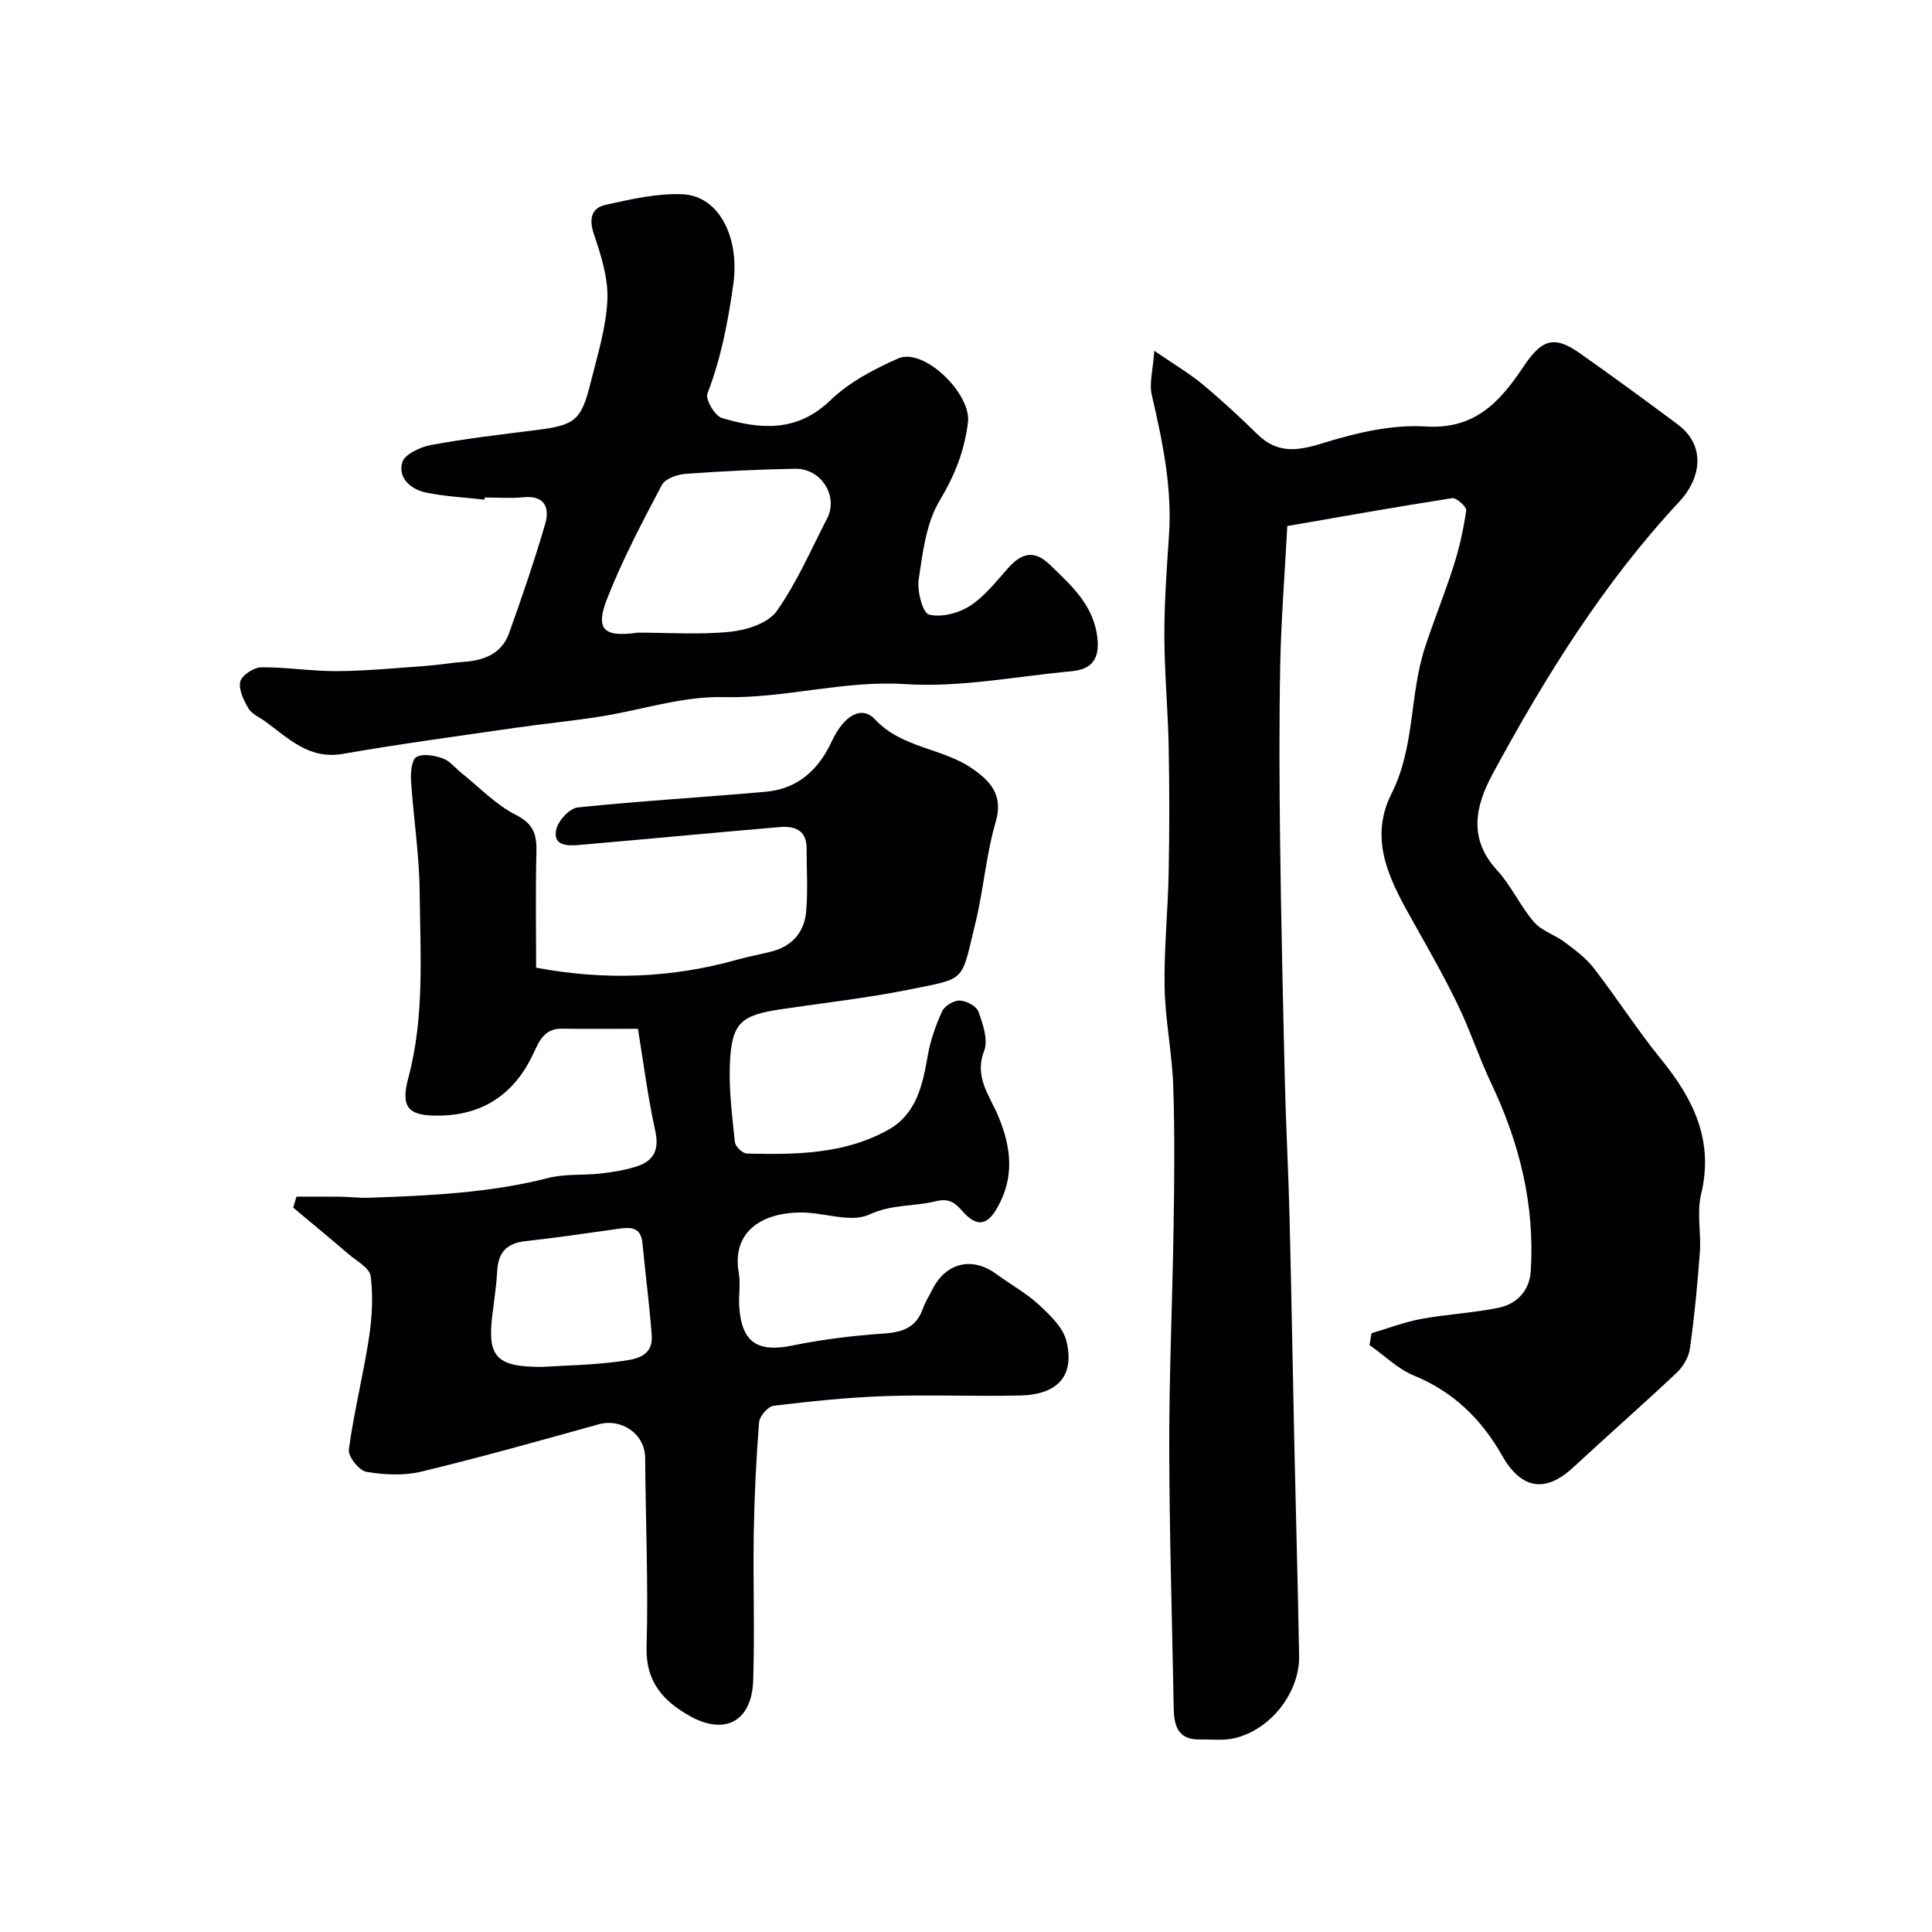
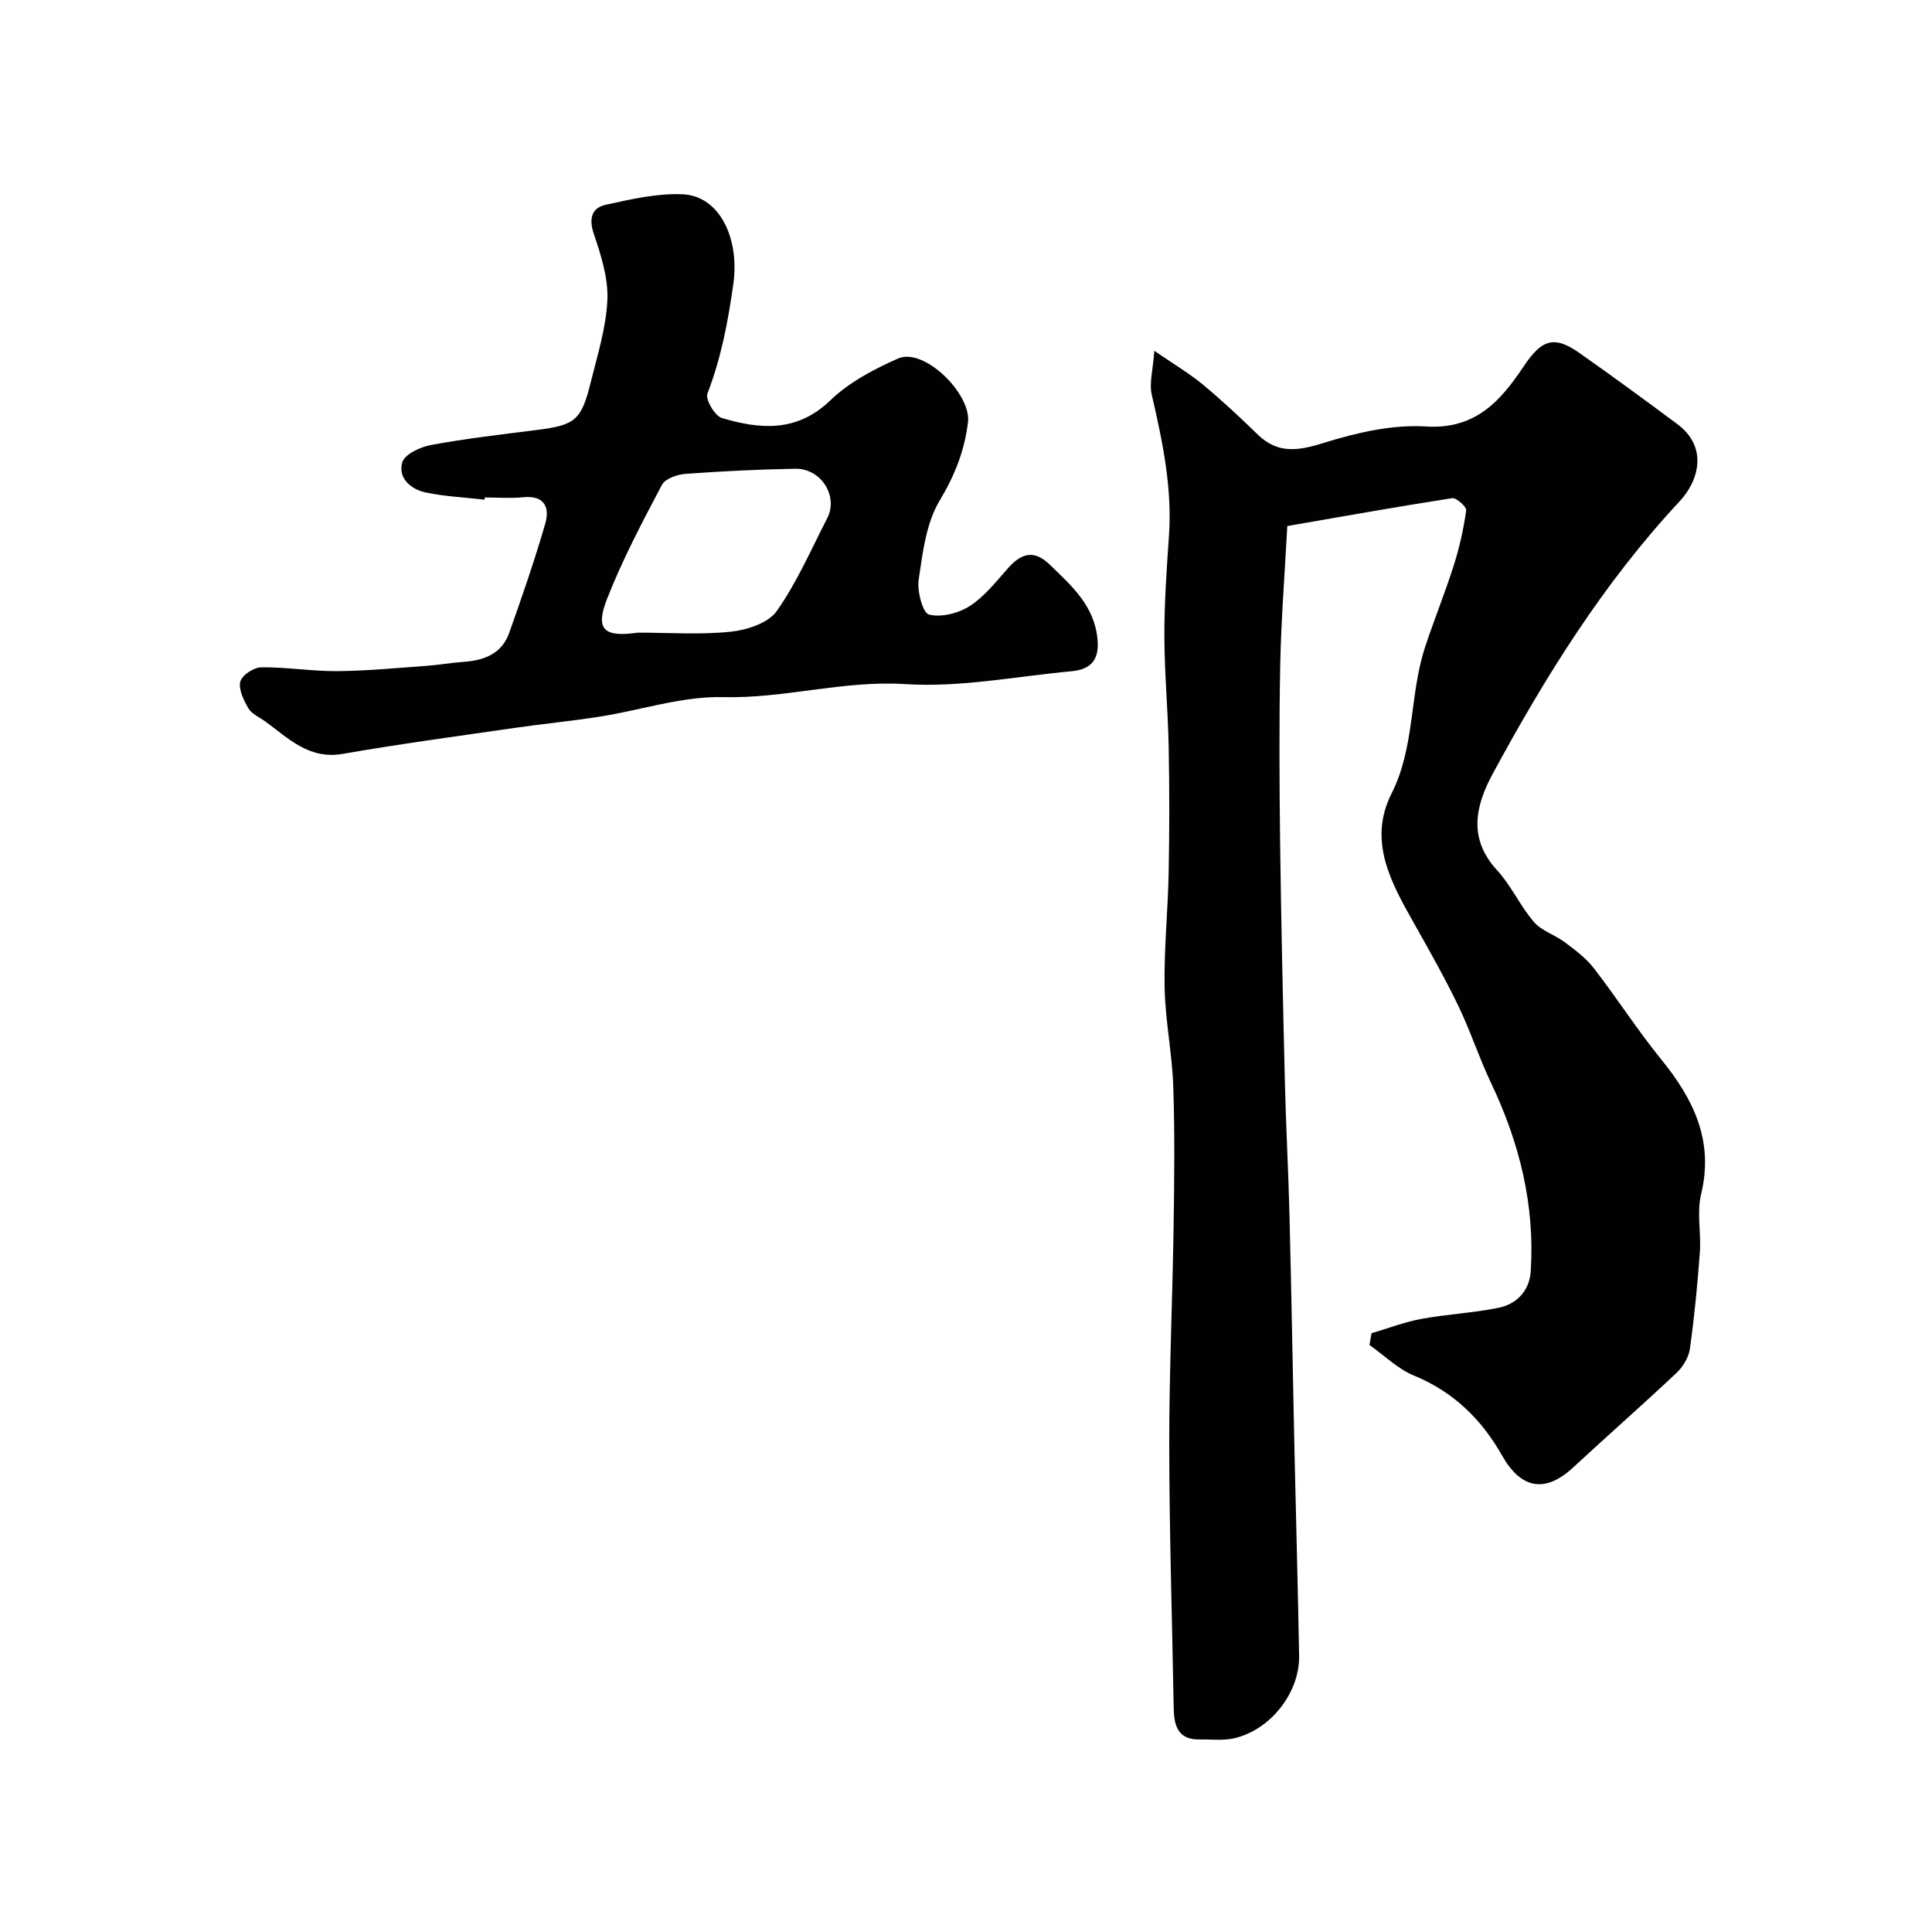
<svg xmlns="http://www.w3.org/2000/svg" enable-background="new 0 0 400 400" viewBox="0 0 400 400">
  <g fill="#010103">
    <path d="m283.96 276.03c3.43-1.01 6.8-2.32 10.29-2.96 5.3-.98 10.74-1.23 16.02-2.31 3.79-.77 6.4-3.59 6.65-7.51.89-13.72-2.31-26.62-8.19-38.98-2.5-5.25-4.3-10.83-6.82-16.06-2.76-5.72-5.9-11.27-9.02-16.81-4.8-8.51-9.78-17.21-4.78-27.12 4.86-9.62 3.69-20.4 6.92-30.25 1.87-5.71 4.16-11.29 5.97-17.02 1.17-3.69 2.02-7.51 2.56-11.34.1-.74-2.05-2.67-2.92-2.53-11.53 1.79-23.02 3.85-34.12 5.77-.56 10.49-1.28 19.56-1.46 28.64-.24 12.19-.18 24.39-.03 36.59.21 16.6.59 33.19.99 49.79.22 9.27.73 18.53.96 27.8.4 16.1.67 32.19 1.02 48.29.31 14.26.72 28.53.97 42.79.13 7.67-5.96 15.41-13.53 17.1-2.25.5-4.69.18-7.04.23-4.55.09-5.34-2.9-5.4-6.54-.32-18.1-.9-36.19-.92-54.29-.02-15.1.67-30.19.9-45.29.15-9.69.26-19.39-.07-29.07-.23-6.85-1.66-13.66-1.79-20.51-.15-7.92.69-15.86.84-23.8.17-8.7.17-17.4 0-26.09-.15-7.6-.87-15.2-.89-22.8-.01-6.93.47-13.87.95-20.8.7-9.99-1.34-19.59-3.56-29.22-.55-2.41.25-5.14.53-9.1 4.22 2.9 7.29 4.7 9.99 6.94 3.93 3.27 7.7 6.76 11.36 10.34 4.24 4.16 8.48 3.42 13.78 1.77 6.77-2.1 14.13-3.82 21.09-3.38 10.29.65 15.49-5.33 20.21-12.39 3.68-5.5 6.21-6.59 11.48-2.9 6.88 4.82 13.65 9.8 20.39 14.81 6.27 4.66 4.57 11.56.47 15.96-15.73 16.86-27.81 36.28-38.72 56.45-3.53 6.53-5.15 13.35.89 19.91 2.95 3.21 4.79 7.42 7.65 10.74 1.6 1.86 4.37 2.67 6.41 4.21 2.15 1.62 4.41 3.3 6.03 5.41 4.77 6.17 8.99 12.77 13.9 18.82 6.71 8.25 10.96 16.85 8.27 27.95-.92 3.78.04 7.98-.25 11.96-.49 6.7-1.13 13.4-2.07 20.04-.25 1.78-1.45 3.74-2.79 5-7.02 6.61-14.28 12.97-21.35 19.53-5.85 5.43-10.83 4.47-14.76-2.47-4.2-7.43-10.03-13.17-18.2-16.52-3.38-1.38-6.17-4.19-9.23-6.34.15-.83.28-1.63.42-2.44z" />
-     <path d="m61.37 247.76c3.05 0 6.09-.03 9.14.01 1.99.03 3.98.28 5.97.21 12.47-.44 24.91-.99 37.1-4.11 3.45-.88 7.2-.49 10.79-.91 2.57-.3 5.19-.71 7.63-1.53 3.47-1.17 4.51-3.52 3.65-7.36-1.51-6.83-2.38-13.8-3.57-21.07-5.5 0-10.65.05-15.79-.02-3.51-.05-4.62 2.47-5.81 5.04-3.77 8.16-10.07 12.71-19.15 12.95-6.68.17-8.49-1.47-6.79-7.81 3.4-12.72 2.47-25.61 2.35-38.45-.07-7.7-1.29-15.39-1.79-23.1-.11-1.68.14-4.35 1.13-4.89 1.39-.76 3.75-.3 5.47.31 1.45.51 2.56 1.99 3.84 3.01 3.72 2.96 7.11 6.58 11.26 8.67 3.73 1.88 4.35 4.14 4.26 7.74-.2 7.97-.06 15.94-.06 23.9 14.26 2.67 28.04 2.17 41.7-1.68 2.34-.66 4.75-1.07 7.11-1.69 4.29-1.13 6.76-4.09 7.11-8.36.35-4.3.08-8.66.08-12.99 0-3.85-2.55-4.65-5.62-4.39-13.9 1.19-27.79 2.51-41.69 3.72-2.44.21-5.35.03-4.49-3.35.46-1.8 2.75-4.27 4.42-4.44 12.93-1.34 25.91-2.09 38.86-3.24 6.64-.59 10.96-4.47 13.74-10.46 2.47-5.33 6.17-7.48 8.89-4.57 5.66 6.06 13.97 5.92 20.16 10.21 3.69 2.56 6.52 5.42 4.89 11.01-2 6.85-2.53 14.11-4.23 21.07-3 12.23-1.68 11.27-13.7 13.69-8.79 1.77-17.74 2.76-26.63 4.09-8.26 1.24-10.11 2.85-10.48 11.2-.24 5.41.47 10.87 1.03 16.28.09.91 1.6 2.36 2.48 2.38 10.04.24 20.13.17 29.23-4.89 5.9-3.28 7.15-9.28 8.22-15.37.55-3.16 1.64-6.29 2.98-9.2.51-1.12 2.43-2.26 3.66-2.21 1.37.05 3.47 1.16 3.87 2.3.91 2.57 2.04 5.86 1.17 8.1-2.11 5.41 1.11 9.23 2.87 13.41 2.77 6.56 3.48 12.85-.25 19.25-2.06 3.54-4.18 3.77-6.96.72-1.47-1.61-2.6-3-5.7-2.23-4.48 1.11-9.04.57-13.75 2.75-3.8 1.76-9.31-.42-14.06-.43-7.69-.01-14.51 3.62-12.95 12.54.4 2.26-.07 4.67.09 6.99.52 7.42 3.81 9.49 11.04 8.01 6.23-1.28 12.6-2.04 18.95-2.48 3.86-.27 6.65-1.25 8.01-5.11.49-1.38 1.3-2.64 1.96-3.96 2.82-5.63 8.27-6.93 13.29-3.23 2.89 2.13 6.12 3.88 8.73 6.29 2.32 2.15 5.06 4.72 5.76 7.56 1.76 7.16-1.75 11.09-9.52 11.28-9.35.22-18.72-.19-28.06.13-7.7.27-15.39 1.07-23.05 2-1.16.14-2.9 2.16-3 3.42-.6 7.58-.97 15.18-1.1 22.78-.17 10.23.21 20.48-.12 30.7-.28 8.39-5.81 11.4-13.05 7.37-5.52-3.08-9.23-7.06-9.02-14.33.37-13.04-.2-26.1-.3-39.15-.04-4.92-4.82-8.29-9.68-6.94-12.18 3.39-24.35 6.82-36.64 9.78-3.63.87-7.7.68-11.41.04-1.5-.26-3.81-3.19-3.62-4.62 1.05-7.73 2.98-15.34 4.16-23.05.65-4.22.9-8.64.36-12.84-.22-1.71-2.96-3.17-4.65-4.62-3.76-3.23-7.58-6.38-11.38-9.56.21-.73.43-1.5.66-2.27zm50.91 35.24c4.75-.3 10.37-.37 15.91-1.13 3.01-.41 7.1-.75 6.74-5.48-.48-6.35-1.32-12.68-1.92-19.02-.31-3.27-2.33-3.34-4.85-2.98-6.46.92-12.92 1.86-19.41 2.58-3.75.42-5.56 2.26-5.79 6-.18 2.93-.58 5.85-.96 8.76-1.21 9.14.59 11.31 10.28 11.27z" />
    <path d="m100.31 103.45c-4.06-.47-8.19-.65-12.18-1.49-3.1-.65-5.8-3.03-4.84-6.25.5-1.67 3.74-3.17 5.95-3.58 7.22-1.33 14.54-2.18 21.83-3.1 7.96-1 9.27-1.96 11.2-9.75 1.41-5.68 3.22-11.41 3.48-17.18.2-4.52-1.32-9.26-2.8-13.66-1.08-3.2-.46-5.4 2.46-6.04 5.22-1.15 10.63-2.41 15.89-2.18 7.84.35 11.83 9.33 10.53 18.57-1.1 7.81-2.52 15.34-5.37 22.7-.46 1.19 1.54 4.62 2.99 5.05 7.93 2.36 15.54 3.02 22.47-3.66 3.87-3.73 9-6.44 14-8.65 5.38-2.38 15.19 7.33 14.49 13.17-.72 6.01-2.76 11.05-5.89 16.29-2.79 4.66-3.49 10.75-4.32 16.33-.35 2.38.85 6.9 2.14 7.22 2.57.64 6.14-.28 8.49-1.8 3.05-1.98 5.43-5.07 7.91-7.85 2.93-3.29 5.55-3.65 8.61-.68 4.47 4.33 9.17 8.41 9.87 15.34.45 4.45-1.42 6.36-5.42 6.73-11.45 1.06-23 3.39-34.35 2.66-12.81-.83-24.97 3.01-37.67 2.69-8.48-.22-17.02 2.69-25.55 4.03-5.81.92-11.68 1.48-17.5 2.32-11.92 1.73-23.88 3.33-35.74 5.4-7.05 1.23-11.28-3.24-16.11-6.74-1.19-.86-2.76-1.51-3.44-2.67-.98-1.67-2.08-3.9-1.69-5.55.31-1.3 2.78-2.94 4.31-2.96 5.24-.06 10.5.83 15.74.79 6.17-.05 12.33-.65 18.49-1.09 2.61-.19 5.2-.66 7.8-.84 4.23-.3 7.82-1.73 9.32-5.96 2.67-7.48 5.26-15 7.47-22.62.96-3.29-.07-5.94-4.53-5.49-2.64.27-5.33.05-7.99.05-.02.15-.03.3-.05.45zm31.76 27.53c6.41 0 12.86.47 19.2-.19 3.37-.35 7.78-1.78 9.54-4.27 4.18-5.91 7.1-12.72 10.45-19.21 2.37-4.58-1.26-10.36-6.62-10.26-7.58.14-15.16.5-22.72 1.06-1.72.13-4.2.99-4.88 2.28-4.07 7.71-8.16 15.46-11.34 23.56-2.5 6.37-.75 8.05 6.37 7.03z" />
  </g>
</svg>